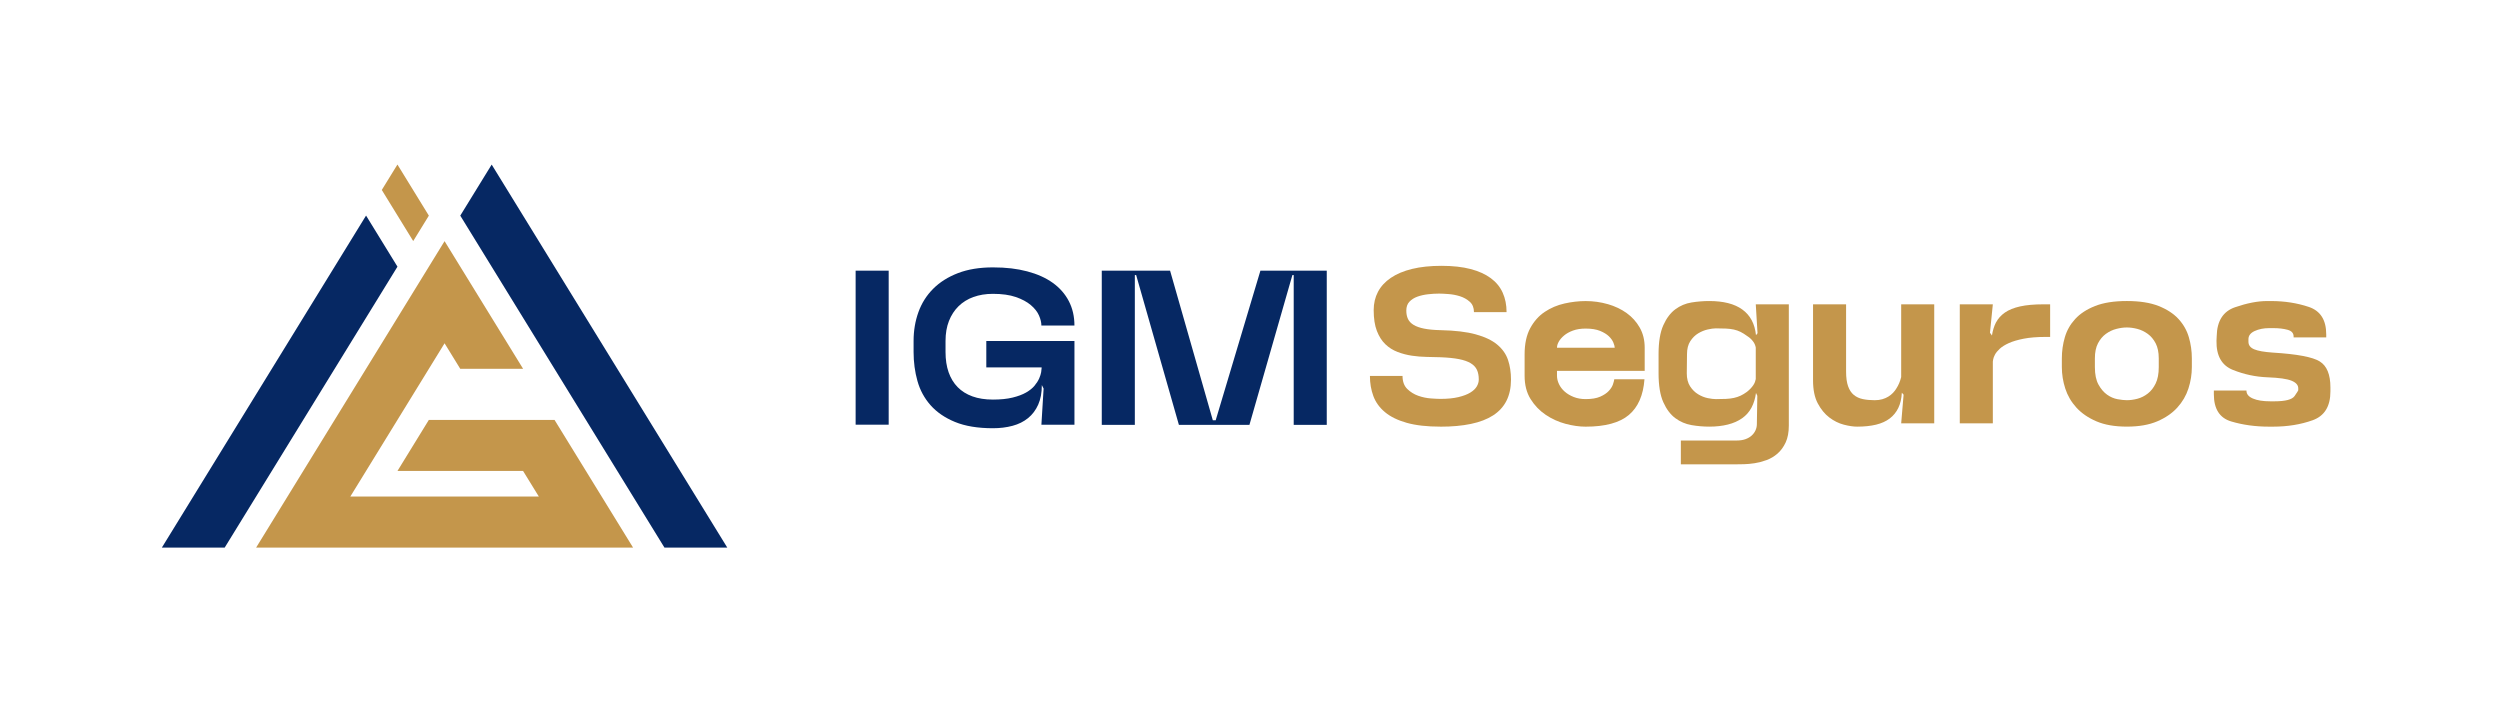
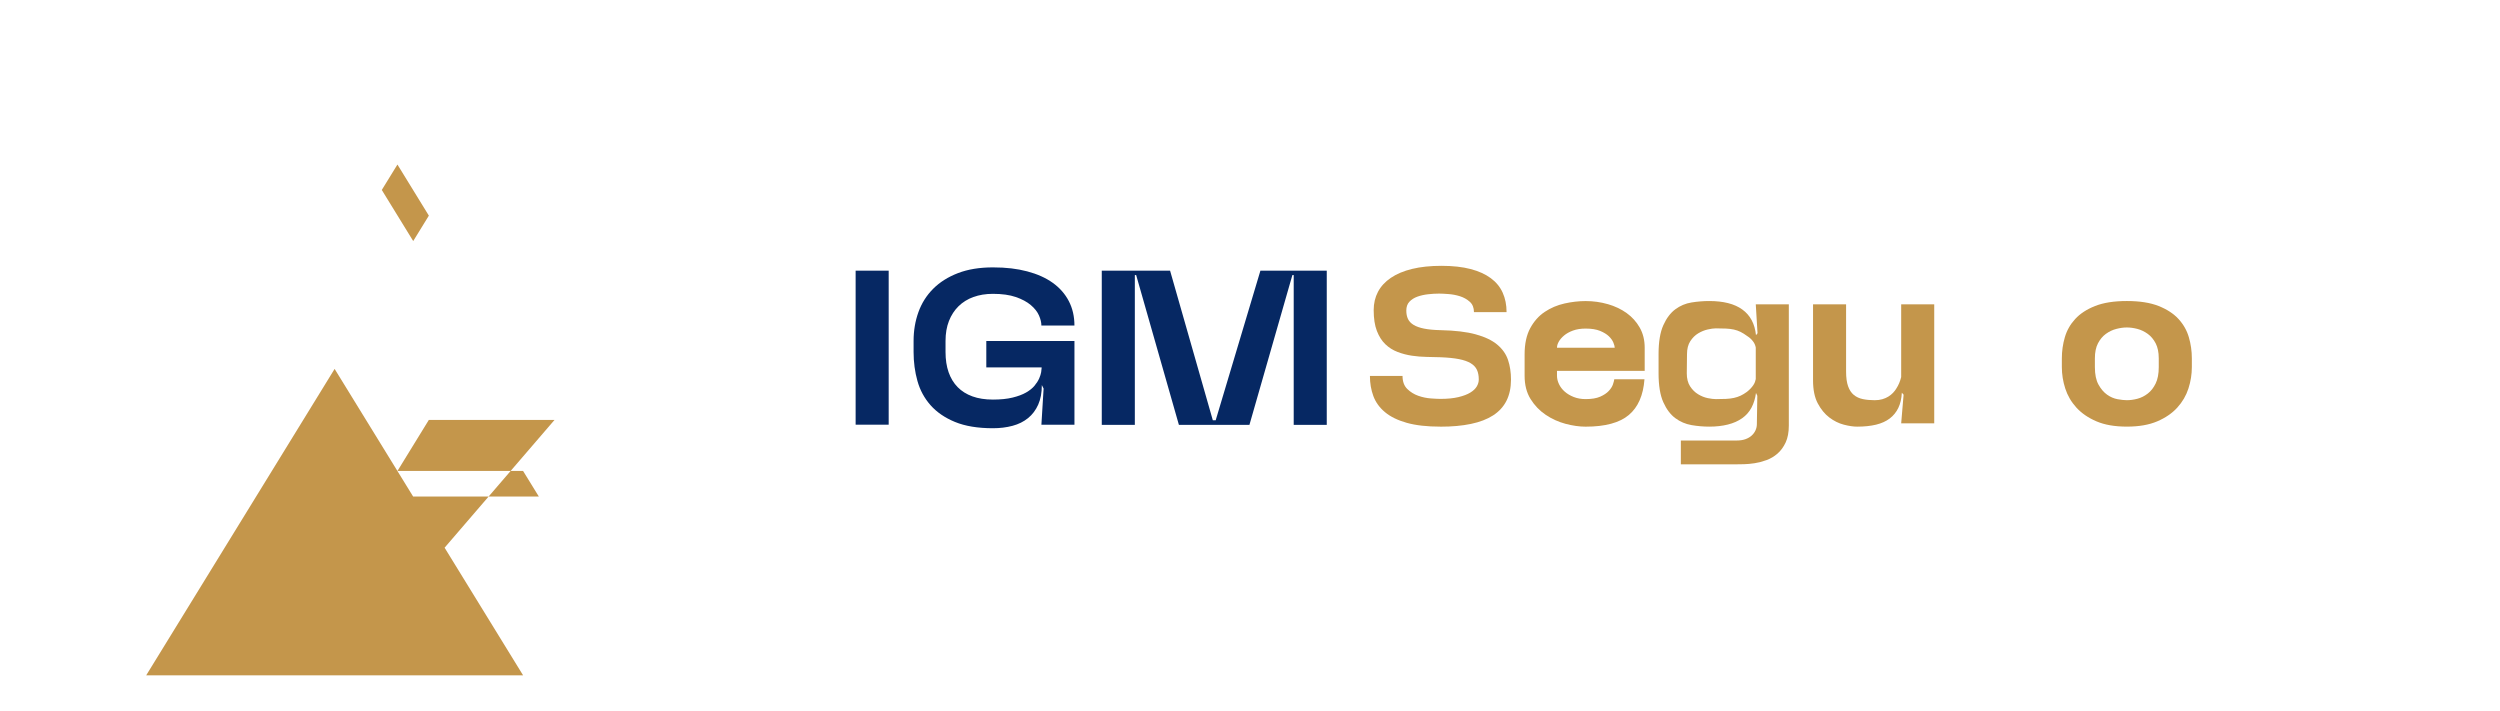
<svg xmlns="http://www.w3.org/2000/svg" id="Camada_1" viewBox="0 0 1737.41 494.12">
  <defs>
    <style>.cls-1{fill:#c4964b;}.cls-1,.cls-2{stroke-width:0px;}.cls-2{fill:#062863;}</style>
  </defs>
-   <polygon class="cls-2" points="254.44 149.88 254.39 149.83 112.52 380.5 112.54 380.55 156.14 380.55 156.17 380.53 276.19 185.37 276.22 185.31 254.44 149.88" />
  <polygon class="cls-1" points="276.27 114.45 276.14 114.45 265.29 132.08 265.34 132.13 265.37 132.08 287.17 167.53 298.04 149.86 276.27 114.45" />
-   <path class="cls-1" d="M385.37,291.84h-87.35l-21.8,35.46h87.3l10.93,17.75.03.05h-131.03l.03-.05,65.48-106.47,10.9,17.73h43.68l-54.58-88.72-130.95,212.94.03.03h261.9v-.03l-54.55-88.69Z" />
-   <path class="cls-2" d="M341.75,114.46h-.1l-21.77,35.38v.03l141.88,230.67.03.03h43.6l.03-.03L341.75,114.46Z" />
+   <path class="cls-1" d="M385.37,291.84h-87.35l-21.8,35.46h87.3l10.93,17.75.03.05h-131.03h43.68l-54.58-88.72-130.95,212.94.03.03h261.9v-.03l-54.55-88.69Z" />
  <path class="cls-1" d="M1001.05,296.5c-9.39,0-17.23-.89-23.51-2.68-6.28-1.79-11.31-4.26-15.08-7.43-3.78-3.16-6.46-6.89-8.04-11.18-1.58-4.29-2.37-8.93-2.37-13.94h22.66c0,3.88,1.1,6.89,3.29,9.04,2.19,2.14,4.75,3.73,7.66,4.75,2.91,1.02,5.84,1.63,8.81,1.84,2.96.21,5.15.31,6.58.31,4.9,0,9.06-.41,12.48-1.23,3.42-.82,6.18-1.86,8.27-3.14,2.09-1.28,3.6-2.7,4.52-4.29.92-1.58,1.38-3.19,1.38-4.82,0-2.65-.44-4.9-1.3-6.74-.87-1.84-2.32-3.37-4.36-4.59-2.04-1.22-4.75-2.17-8.12-2.83-3.37-.66-7.66-1.1-12.86-1.3-2.96-.1-6.15-.18-9.57-.23-3.42-.05-6.84-.33-10.26-.84-3.42-.51-6.74-1.38-9.95-2.6-3.22-1.23-6.05-3.01-8.5-5.36-2.45-2.35-4.42-5.44-5.9-9.26-1.48-3.83-2.22-8.65-2.22-14.47,0-4.69,1-8.93,2.99-12.71,1.99-3.78,4.98-7.02,8.96-9.72,3.98-2.7,8.9-4.77,14.78-6.2,5.87-1.43,12.68-2.14,20.44-2.14s14.47.74,20.14,2.22c5.67,1.48,10.36,3.6,14.09,6.36,3.73,2.76,6.48,6.13,8.27,10.11,1.79,3.98,2.68,8.47,2.68,13.48h-22.66c0-3.06-.97-5.46-2.91-7.2-1.94-1.73-4.21-3.01-6.82-3.83-2.6-.82-5.28-1.33-8.04-1.53-2.76-.2-4.9-.31-6.43-.31-2.45,0-5.03.15-7.73.46-2.71.31-5.18.87-7.43,1.68-2.25.82-4.08,1.99-5.51,3.52-1.43,1.53-2.14,3.58-2.14,6.13,0,2.25.38,4.19,1.15,5.82.77,1.63,2.07,3.01,3.9,4.13,1.84,1.12,4.29,1.99,7.35,2.6,3.06.61,6.89.97,11.49,1.07,9.9.21,18.02,1.17,24.35,2.91,6.33,1.74,11.31,4.11,14.93,7.12,3.62,3.01,6.12,6.56,7.5,10.64,1.38,4.08,2.07,8.63,2.07,13.63,0,5.72-1.05,10.64-3.14,14.78-2.09,4.13-5.21,7.53-9.34,10.18-4.13,2.66-9.26,4.62-15.39,5.9-6.13,1.28-13.17,1.91-21.13,1.91Z" />
  <path class="cls-1" d="M1117.35,211.35c4.95,1.43,9.32,3.5,13.09,6.2,3.78,2.71,6.82,6.08,9.11,10.11,2.3,4.03,3.45,8.71,3.45,14.01v16.08h-60.95v3.37c0,1.94.46,3.88,1.38,5.82.92,1.94,2.24,3.68,3.98,5.21,1.73,1.53,3.83,2.78,6.28,3.75,2.45.97,5.21,1.46,8.27,1.46,4.19,0,7.55-.56,10.11-1.68,2.55-1.12,4.54-2.45,5.97-3.98,1.43-1.53,2.4-3.06,2.91-4.59.51-1.53.82-2.7.92-3.52h20.98c-.82,11.13-4.44,19.4-10.87,24.81-6.43,5.41-16.44,8.12-30.02,8.12-4.39,0-9.06-.67-14.01-1.99-4.95-1.33-9.55-3.42-13.78-6.28-4.24-2.86-7.73-6.51-10.49-10.95-2.76-4.44-4.13-9.82-4.13-16.16v-14.85c0-7.35,1.3-13.42,3.91-18.22,2.6-4.8,5.97-8.58,10.11-11.33,4.13-2.76,8.7-4.7,13.71-5.82,5-1.12,9.9-1.68,14.7-1.68,5.31,0,10.44.71,15.39,2.14ZM1082.06,241.67h40.12c0-.82-.31-1.99-.92-3.52-.61-1.53-1.66-3.01-3.14-4.44-1.48-1.43-3.52-2.68-6.12-3.75-2.6-1.07-5.95-1.61-10.03-1.61-3.37,0-6.3.46-8.81,1.38-2.5.92-4.57,2.07-6.2,3.45-1.63,1.38-2.86,2.81-3.68,4.29-.82,1.48-1.22,2.83-1.22,4.06v.15Z" />
  <path class="cls-1" d="M1200.97,210.66c3.83.97,7.12,2.45,9.88,4.44,2.76,1.99,4.92,4.47,6.51,7.43,1.58,2.96,2.58,6.43,2.99,10.41l1.07-1.38-1.22-20.06h22.97v84.23c0,4.69-.74,8.63-2.22,11.79-1.48,3.16-3.37,5.74-5.67,7.73-2.3,1.99-4.85,3.5-7.66,4.52-2.81,1.02-5.54,1.73-8.19,2.14-2.66.41-5.11.64-7.35.69-2.25.05-3.93.08-5.05.08h-38.9v-16.54h38.9c2.24,0,4.24-.31,5.97-.92,1.73-.61,3.19-1.46,4.36-2.53,1.17-1.07,2.07-2.3,2.68-3.67.61-1.38.92-2.78.92-4.21l.31-19.75-.92-1.99c-.51,3.88-1.56,7.3-3.14,10.26-1.58,2.96-3.75,5.41-6.51,7.35-2.76,1.94-6.05,3.4-9.88,4.36-3.83.97-8.14,1.46-12.94,1.46-4.08,0-8.19-.36-12.33-1.07-4.13-.72-7.89-2.32-11.26-4.82-3.37-2.5-6.15-6.2-8.35-11.1-2.2-4.9-3.29-11.59-3.29-20.06v-13.48c0-8.37,1.1-15.01,3.29-19.91,2.19-4.9,4.98-8.6,8.35-11.1,3.37-2.5,7.12-4.08,11.26-4.75,4.13-.66,8.24-1,12.33-1,4.9,0,9.26.49,13.09,1.45ZM1220.18,241.52c-.1-.61-.28-1.25-.54-1.91-.26-.66-.61-1.33-1.07-1.99-.46-.66-1.05-1.35-1.76-2.07-.72-.71-1.63-1.43-2.76-2.14-1.53-1.12-3.01-2.04-4.44-2.76-1.43-.71-2.96-1.25-4.59-1.61-1.63-.36-3.47-.59-5.51-.69-2.04-.1-4.39-.15-7.04-.15-1.53,0-3.42.26-5.67.77-2.25.51-4.44,1.4-6.58,2.68-2.14,1.28-3.98,3.09-5.51,5.44-1.53,2.35-2.3,5.36-2.3,9.04l-.15,13.32c0,3.68.77,6.69,2.3,9.04,1.53,2.35,3.39,4.19,5.59,5.51,2.19,1.33,4.42,2.22,6.66,2.68,2.24.46,4.13.69,5.67.69,2.65,0,5-.05,7.04-.15,2.04-.1,3.88-.33,5.51-.69,1.63-.36,3.16-.87,4.59-1.53,1.43-.66,2.91-1.56,4.44-2.68,1.02-.82,1.89-1.61,2.6-2.37.71-.77,1.33-1.53,1.84-2.3.51-.77.89-1.5,1.15-2.22.25-.71.43-1.38.54-1.99v-21.9Z" />
  <path class="cls-1" d="M1281.36,295.12c-3.52-.92-6.87-2.58-10.03-4.98-3.17-2.4-5.84-5.67-8.04-9.8-2.2-4.13-3.29-9.47-3.29-16v-52.83h22.97v46.71c0,4.19.46,7.58,1.38,10.18.92,2.6,2.24,4.62,3.98,6.05,1.73,1.43,3.83,2.4,6.28,2.91,2.45.51,5.21.77,8.27.77,1.94,0,3.7-.23,5.28-.69,1.58-.46,2.99-1.07,4.21-1.84,1.23-.77,2.3-1.63,3.22-2.6.92-.97,1.68-1.96,2.3-2.99,1.53-2.35,2.65-5,3.37-7.96v-50.54h22.97v82.69h-22.97l1.68-19.91-1.22-1.38c-.21,4.08-1.02,7.61-2.45,10.57-1.43,2.96-3.42,5.41-5.97,7.35-2.55,1.94-5.72,3.37-9.49,4.29-3.78.92-8.17,1.38-13.17,1.38-2.66,0-5.74-.46-9.26-1.38Z" />
-   <path class="cls-1" d="M1387.18,224.06c1.38-2.65,3.42-4.92,6.12-6.82,2.7-1.89,6.23-3.32,10.57-4.29,4.34-.97,9.77-1.46,16.31-1.46h4.59v22.66h-3.06c-6.02,0-11.13.41-15.31,1.23-4.19.82-7.63,1.84-10.34,3.06-2.71,1.23-4.82,2.55-6.36,3.98-1.53,1.43-2.63,2.78-3.29,4.06-.67,1.28-1.07,2.37-1.23,3.29-.15.92-.23,1.43-.23,1.53v42.88h-22.97v-82.69h22.97l-1.99,19.75,1.22,1.68.15.31c.51-3.47,1.46-6.53,2.83-9.19Z" />
  <path class="cls-1" d="M1500.12,212.65c5.82,2.3,10.44,5.31,13.86,9.04,3.42,3.73,5.82,7.96,7.2,12.71,1.38,4.75,2.07,9.62,2.07,14.62v6.13c0,5-.79,9.95-2.37,14.85-1.58,4.9-4.16,9.32-7.73,13.25-3.57,3.93-8.22,7.12-13.94,9.57-5.72,2.45-12.76,3.67-21.13,3.67s-15.42-1.22-21.13-3.67c-5.72-2.45-10.36-5.64-13.94-9.57-3.58-3.93-6.15-8.35-7.73-13.25-1.58-4.9-2.37-9.85-2.37-14.85v-6.13c0-5,.69-9.88,2.07-14.62,1.38-4.75,3.78-8.98,7.2-12.71,3.42-3.73,8.04-6.74,13.86-9.04s13.17-3.45,22.05-3.45,16.23,1.15,22.05,3.45ZM1458.39,267.32c1.68,3.01,3.67,5.34,5.97,6.97,2.3,1.63,4.72,2.68,7.27,3.14,2.55.46,4.69.69,6.43.69,2.35,0,4.8-.33,7.35-1,2.55-.66,4.95-1.86,7.2-3.6,2.25-1.73,4.08-4.08,5.51-7.04,1.43-2.96,2.14-6.74,2.14-11.33v-6.13c0-4.18-.72-7.66-2.14-10.41-1.43-2.76-3.27-4.95-5.51-6.58-2.25-1.63-4.65-2.78-7.2-3.45-2.55-.66-5-1-7.35-1s-4.67.33-7.27,1c-2.6.67-5.03,1.81-7.27,3.45-2.25,1.63-4.08,3.83-5.51,6.58-1.43,2.76-2.14,6.23-2.14,10.41v6.13c0,5.11.84,9.16,2.53,12.17Z" />
-   <path class="cls-1" d="M1616.65,232.33v2.14h-22.67v-.61c0-2.35-1.4-3.91-4.21-4.67-2.81-.77-6.1-1.15-9.88-1.15h-2.91c-3.78,0-7.12.67-10.03,1.99-2.91,1.33-4.36,3.22-4.36,5.67v1.84c0,2.35,1.33,4.08,3.98,5.21,2.65,1.12,6.99,1.89,13.02,2.3,16.74,1.02,27.59,3.06,32.54,6.13,4.95,3.06,7.43,9.09,7.43,18.07v2.76c0,10.41-4.13,17.1-12.4,20.06s-17.41,4.44-27.41,4.44h-2.91c-9.39,0-18.12-1.2-26.19-3.6-8.07-2.4-12.1-8.7-12.1-18.91v-2.6h22.66v.15c0,2.35,1.5,4.16,4.52,5.44,3.01,1.28,7.02,1.91,12.02,1.91h2.91c7.66,0,12.33-1.23,14.01-3.68s2.53-3.78,2.53-3.98v-1.38c0-2.25-1.56-4.01-4.67-5.28-3.12-1.28-8.7-2.07-16.77-2.37-8.17-.31-16.16-2.01-23.97-5.13-7.81-3.11-11.61-9.88-11.41-20.29l.15-3.22c.2-10.51,4.46-17.2,12.79-20.06,8.32-2.86,15.7-4.29,22.13-4.29h2.91c9.29,0,17.99,1.35,26.11,4.06,8.12,2.71,12.17,9.06,12.17,19.07Z" />
  <path class="cls-2" d="M617.6,295.14h-22.97v-107.04h22.97v107.04Z" />
  <path class="cls-2" d="M676.48,206.4c-4.03,1.48-7.48,3.62-10.34,6.43-2.86,2.81-5.08,6.23-6.66,10.26-1.58,4.03-2.37,8.65-2.37,13.86v7.66c0,5.31.71,10.01,2.14,14.09,1.43,4.08,3.52,7.53,6.28,10.34,2.76,2.81,6.18,4.95,10.26,6.43,4.08,1.48,8.83,2.22,14.24,2.22s9.85-.46,13.63-1.38c3.78-.92,6.92-2.09,9.42-3.52,2.5-1.43,4.46-3.01,5.9-4.75,1.43-1.73,2.5-3.42,3.22-5.05.71-1.63,1.17-3.09,1.38-4.36.2-1.28.31-2.22.31-2.83v-.46h-38.44v-18.38h61.26v58.19h-22.97l1.53-25.11-1.23-2.45c0,5.31-.84,9.85-2.53,13.63-1.68,3.78-4.03,6.89-7.04,9.34-3.01,2.45-6.61,4.24-10.8,5.36-4.19,1.12-8.73,1.68-13.63,1.68-10.52,0-19.3-1.46-26.34-4.36s-12.71-6.79-17-11.64c-4.29-4.85-7.33-10.46-9.11-16.84-1.79-6.38-2.68-13.09-2.68-20.14v-7.66c0-7.14,1.12-13.83,3.37-20.06,2.24-6.23,5.67-11.64,10.26-16.23,4.59-4.59,10.34-8.22,17.23-10.87,6.89-2.65,14.98-3.98,24.27-3.98s16.82.92,23.81,2.76c6.99,1.84,12.91,4.49,17.76,7.96,4.85,3.47,8.58,7.71,11.18,12.71,2.6,5,3.91,10.67,3.91,17h-22.97c0-2.14-.56-4.49-1.68-7.04-1.12-2.55-3.01-4.95-5.67-7.2-2.66-2.25-6.13-4.11-10.41-5.59-4.29-1.48-9.6-2.22-15.93-2.22-5,0-9.52.74-13.55,2.22Z" />
  <path class="cls-2" d="M788.66,295.29h-22.97v-107.2h47.47l29.71,103.98h1.99l31.09-103.98h46.1v107.2h-22.97v-104.13h-.92l-29.86,104.13h-49l-29.71-104.13h-.92v104.13Z" />
</svg>